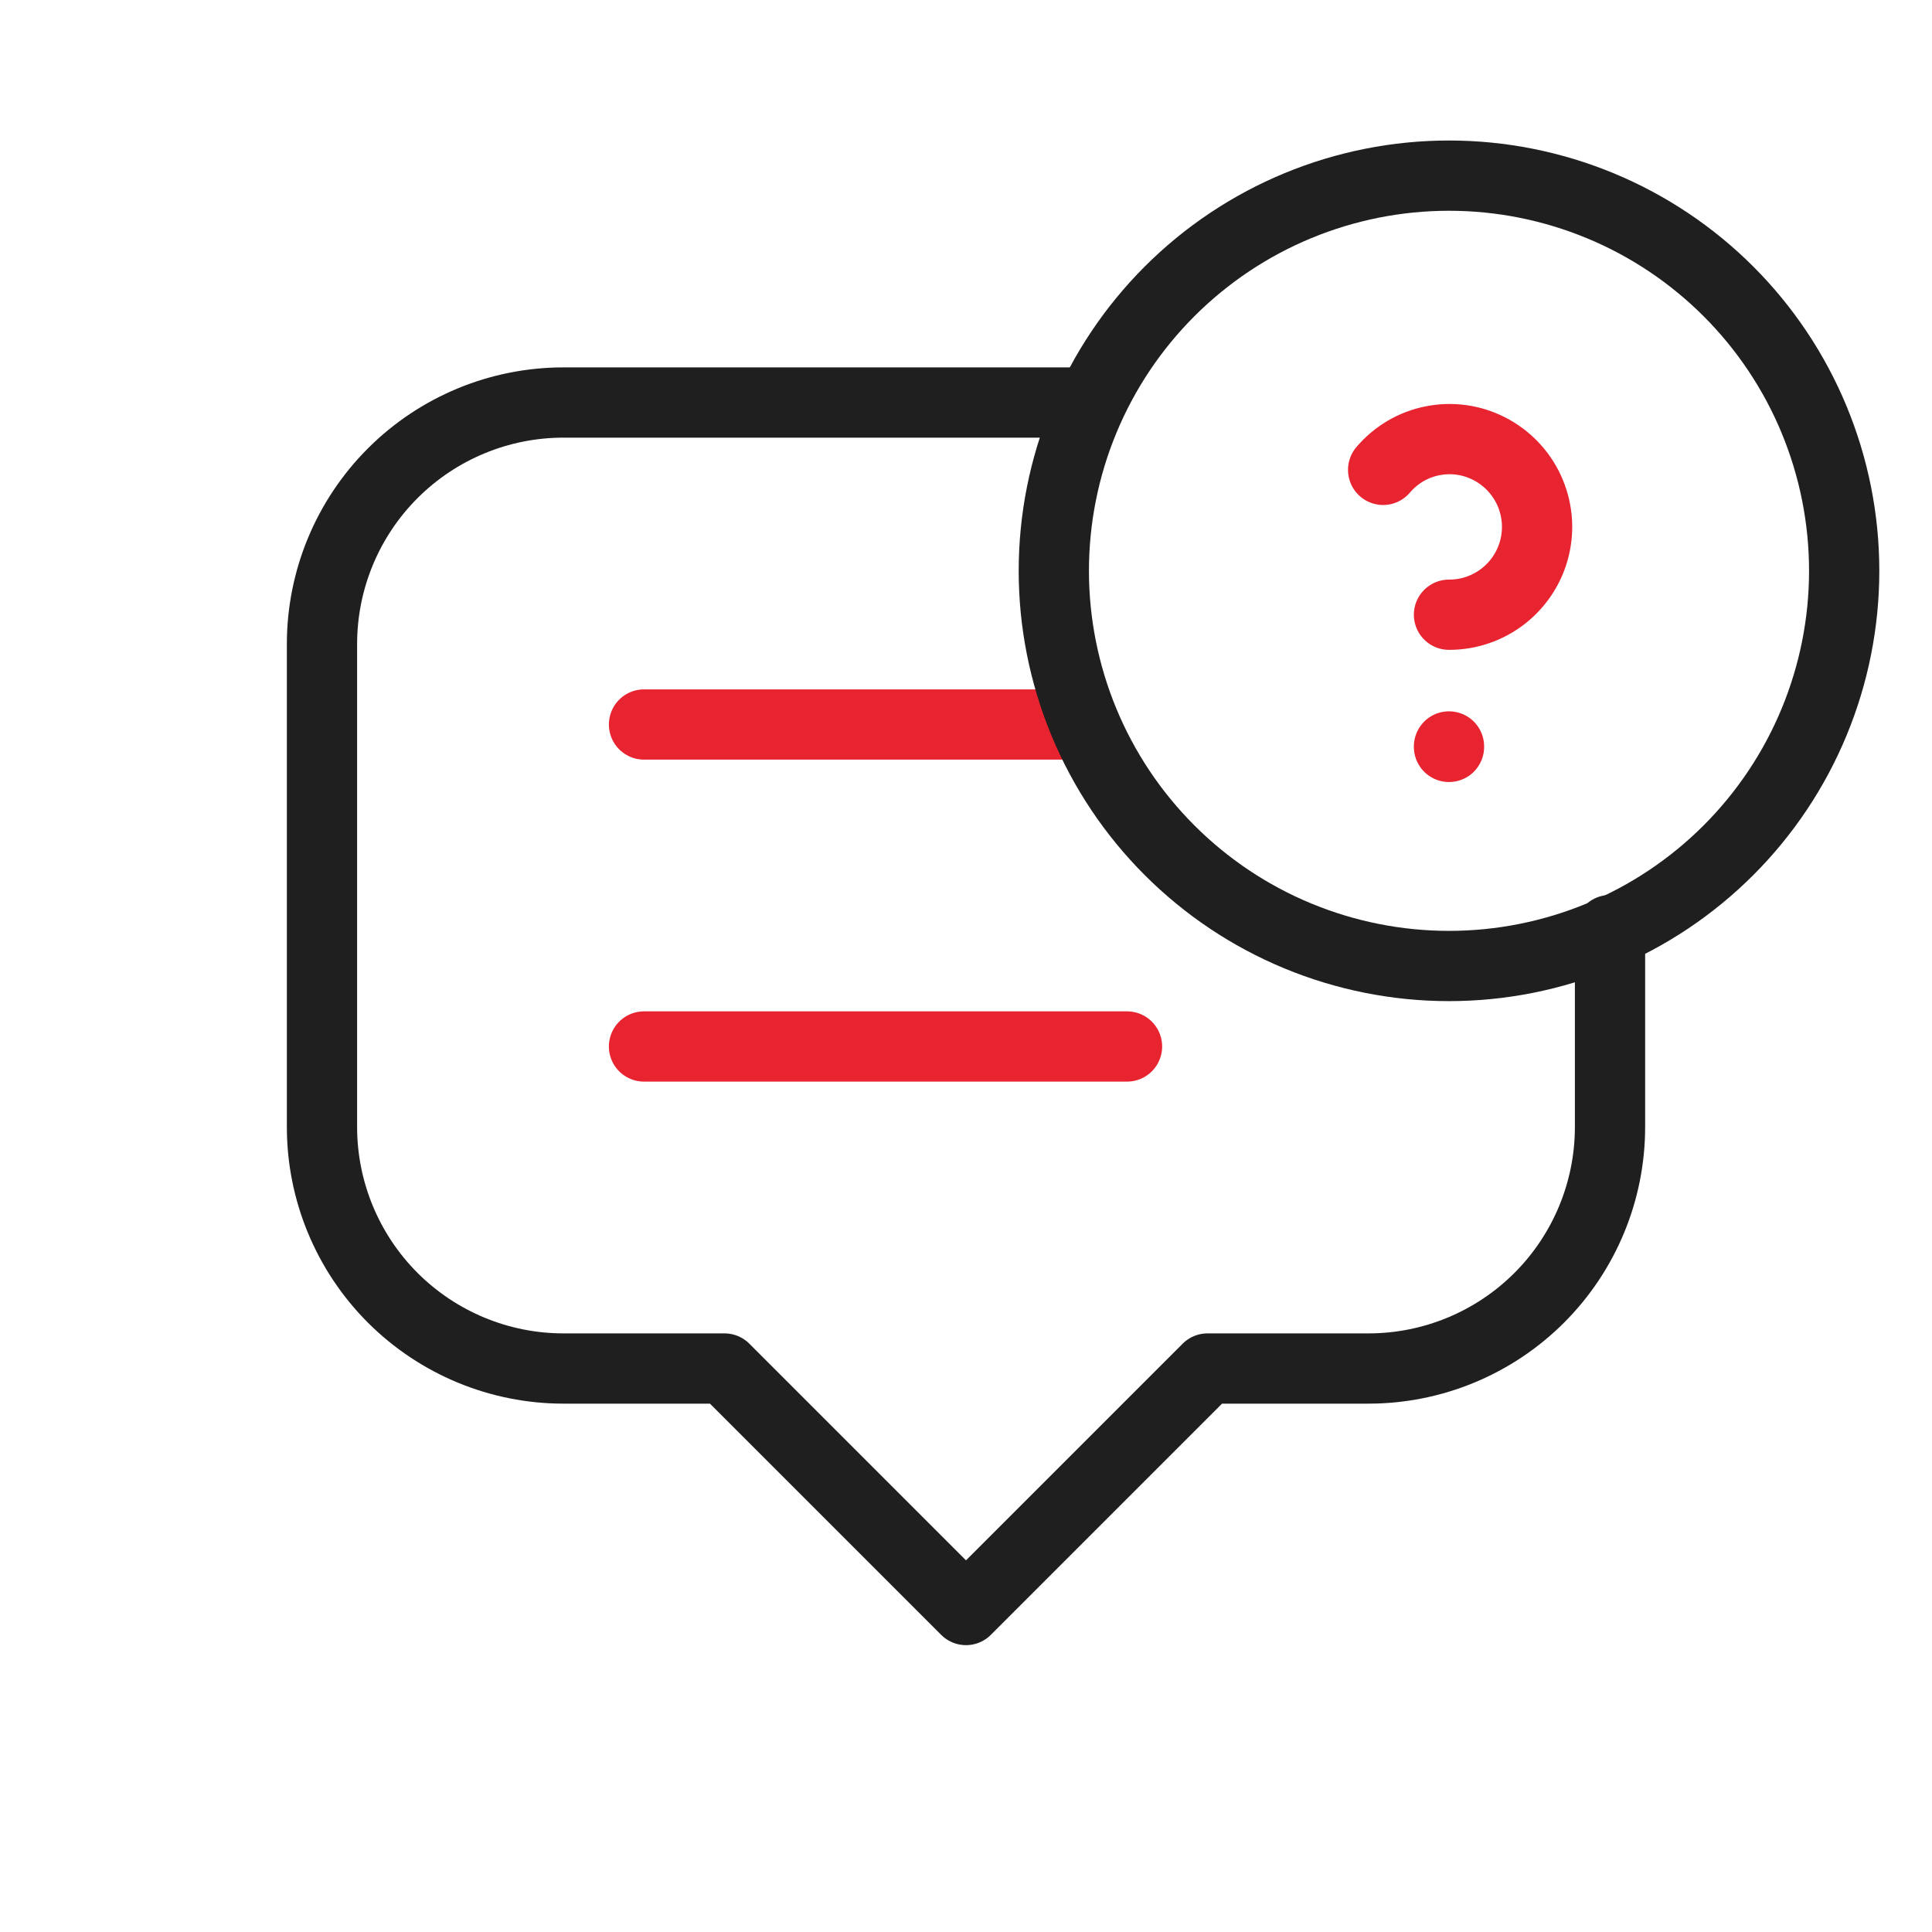
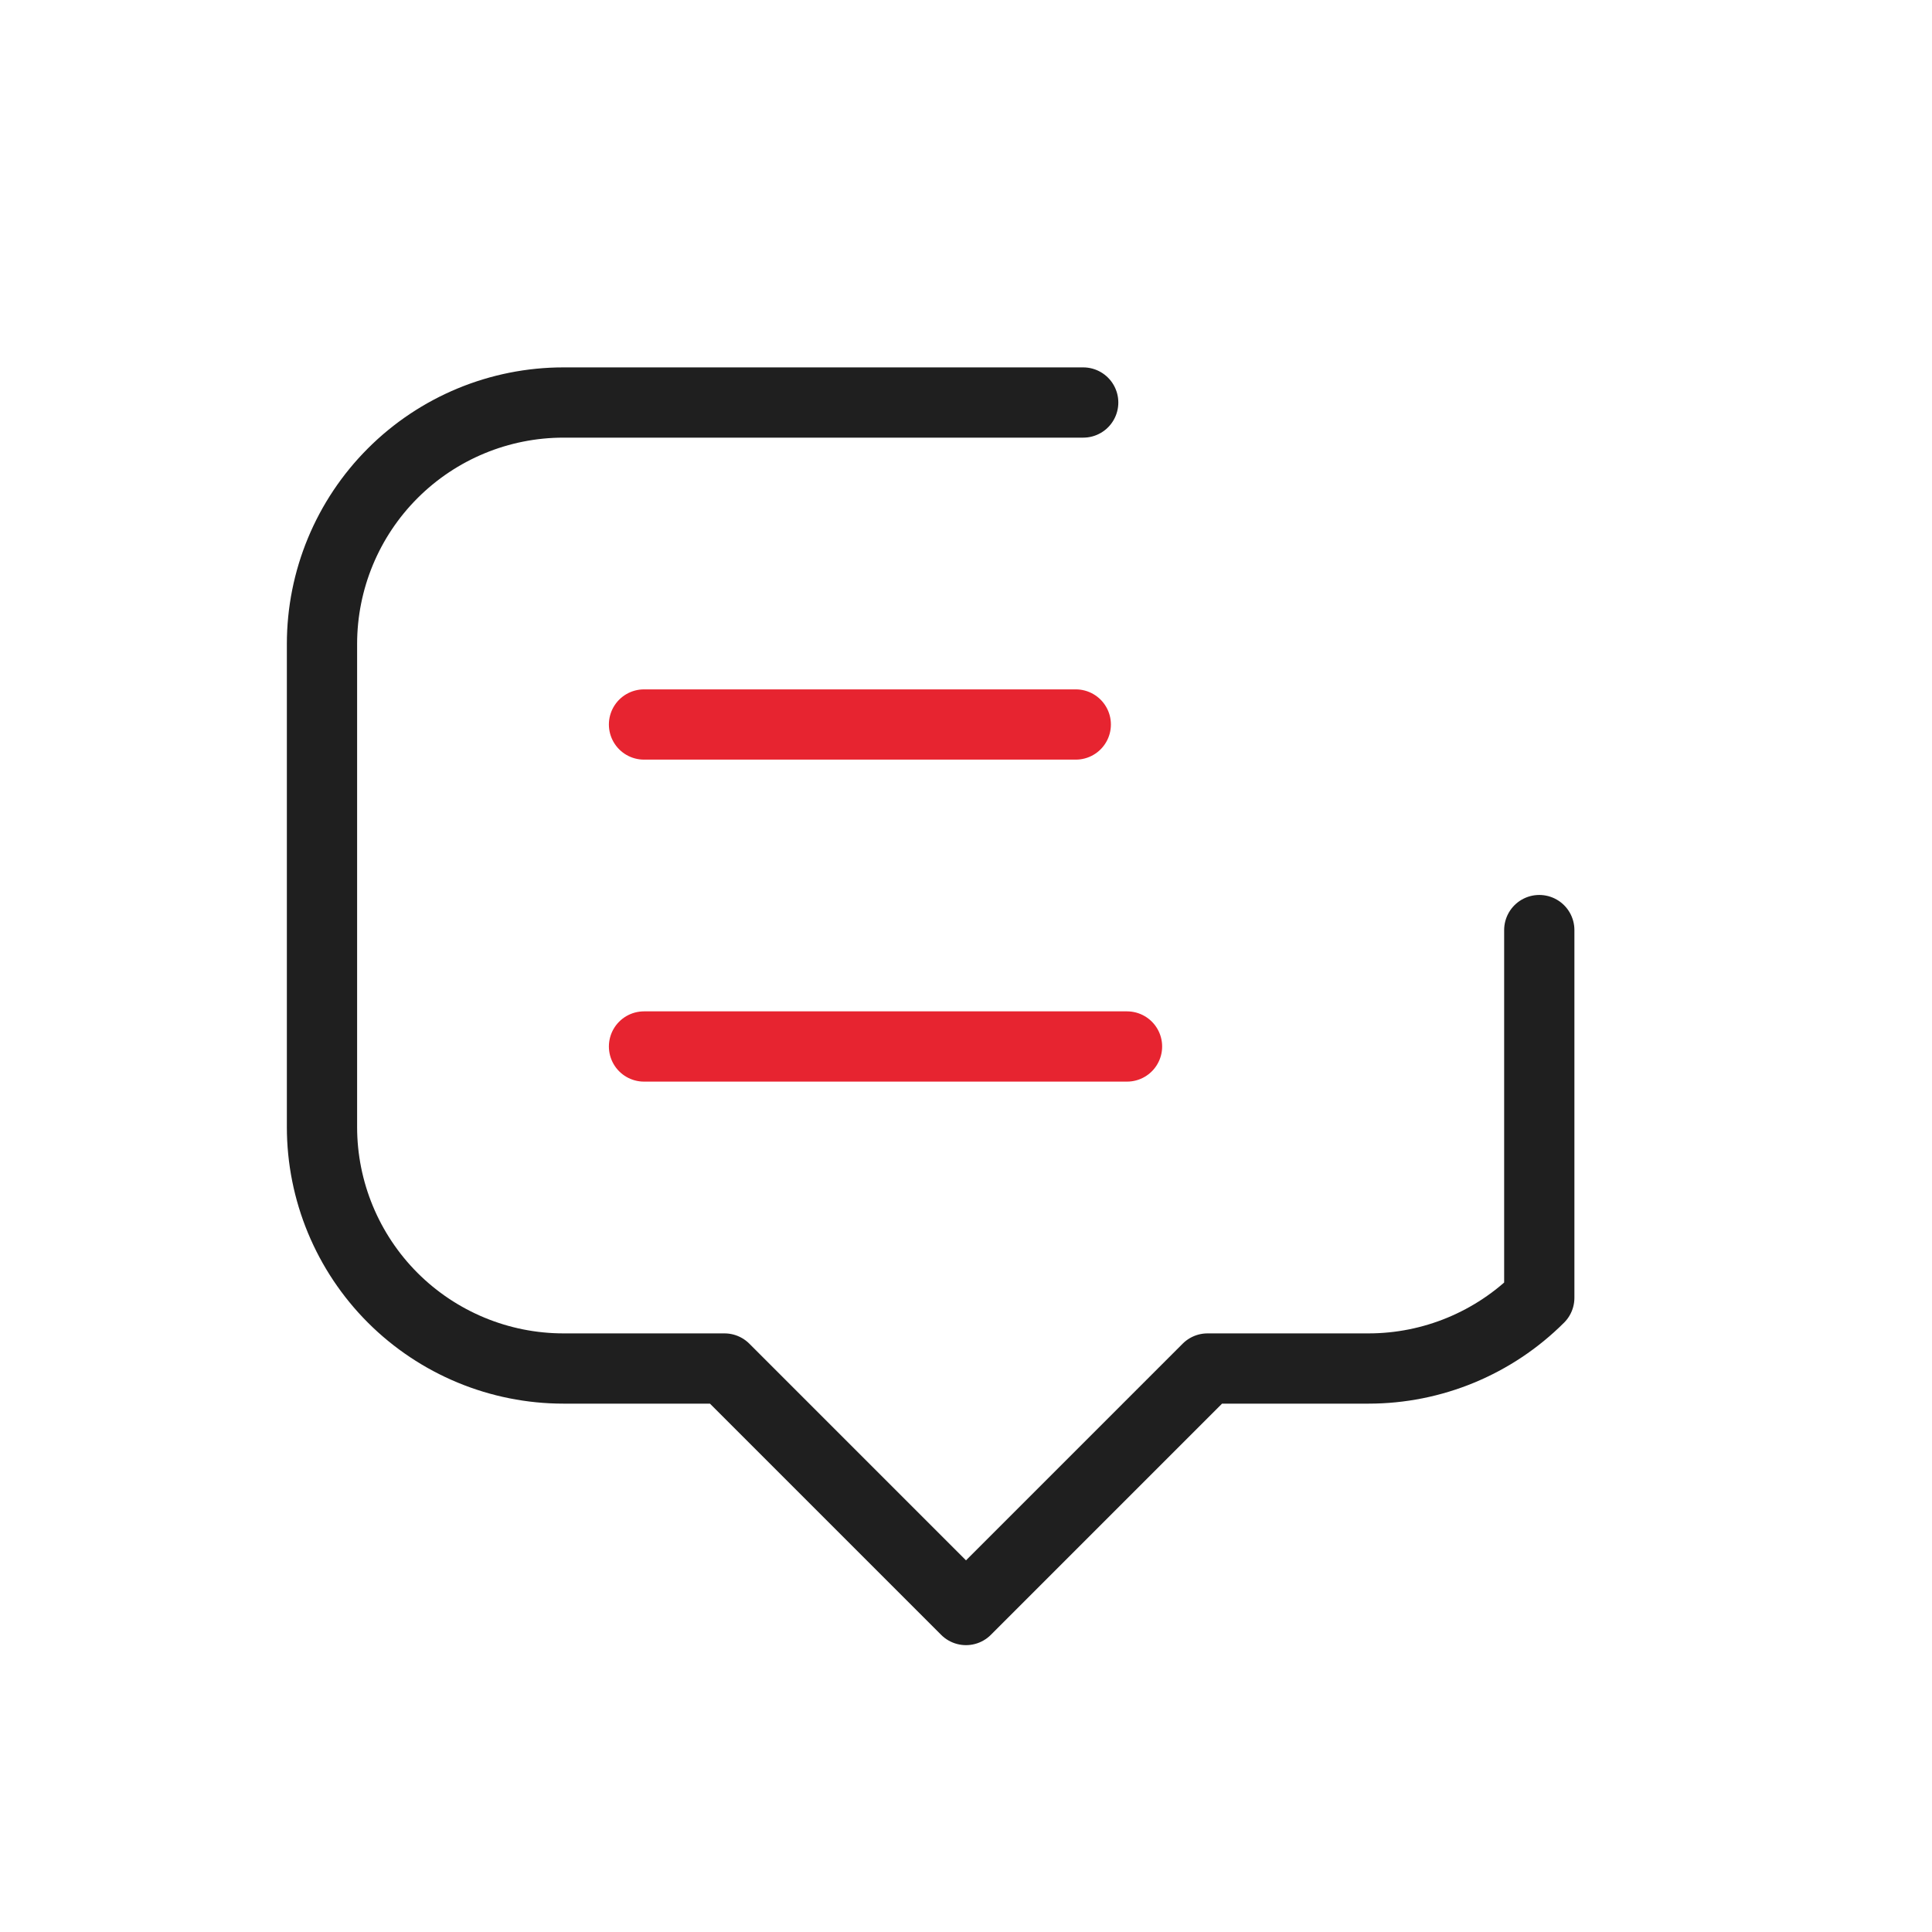
<svg xmlns="http://www.w3.org/2000/svg" width="44" height="44" viewBox="0 0 44 44" fill="none">
  <g clip-path="url(#clip0_13321_372678)">
-     <path d="M24.669 9.167H12.833C11.375 9.167 9.976 9.746 8.944 10.778C7.913 11.809 7.333 13.208 7.333 14.667V25.667C7.333 27.125 7.913 28.524 8.944 29.556C9.976 30.587 11.375 31.167 12.833 31.167H16.5L22 36.667L27.5 31.167H31.167C32.625 31.167 34.024 30.587 35.056 29.556C36.087 28.524 36.667 27.125 36.667 25.667V21.182" stroke="#1F1F1F" stroke-width="1.6" stroke-linecap="round" stroke-linejoin="round" />
+     <path d="M24.669 9.167H12.833C11.375 9.167 9.976 9.746 8.944 10.778C7.913 11.809 7.333 13.208 7.333 14.667V25.667C7.333 27.125 7.913 28.524 8.944 29.556C9.976 30.587 11.375 31.167 12.833 31.167H16.5L22 36.667L27.5 31.167H31.167C32.625 31.167 34.024 30.587 35.056 29.556V21.182" stroke="#1F1F1F" stroke-width="1.6" stroke-linecap="round" stroke-linejoin="round" />
    <path d="M14.667 16.5H24.5" stroke="#E72430" stroke-width="1.6" stroke-linecap="round" stroke-linejoin="round" />
    <path d="M14.667 23.833H25.667" stroke="#E72430" stroke-width="1.6" stroke-linecap="round" stroke-linejoin="round" />
    <g clip-path="url(#clip1_13321_372678)">
-       <path d="M33 17V17.01" stroke="#E72430" stroke-width="1.6" stroke-linecap="round" stroke-linejoin="round" />
-       <path d="M33 14C33.45 14.001 33.887 13.851 34.241 13.573C34.594 13.296 34.844 12.907 34.95 12.47C35.056 12.033 35.011 11.573 34.823 11.164C34.635 10.755 34.315 10.422 33.914 10.218C33.516 10.014 33.061 9.951 32.623 10.039C32.184 10.126 31.789 10.36 31.5 10.701" stroke="#E72430" stroke-width="1.6" stroke-linecap="round" stroke-linejoin="round" />
      <path d="M24 13C24 14.182 24.233 15.352 24.685 16.444C25.137 17.536 25.8 18.528 26.636 19.364C27.472 20.2 28.464 20.863 29.556 21.315C30.648 21.767 31.818 22 33 22C34.182 22 35.352 21.767 36.444 21.315C37.536 20.863 38.528 20.2 39.364 19.364C40.2 18.528 40.863 17.536 41.315 16.444C41.767 15.352 42 14.182 42 13C42 11.818 41.767 10.648 41.315 9.556C40.863 8.464 40.2 7.472 39.364 6.636C38.528 5.8 37.536 5.137 36.444 4.685C35.352 4.233 34.182 4 33 4C31.818 4 30.648 4.233 29.556 4.685C28.464 5.137 27.472 5.8 26.636 6.636C25.8 7.472 25.137 8.464 24.685 9.556C24.233 10.648 24 11.818 24 13Z" stroke="#1F1F1F" stroke-width="1.6" stroke-linecap="round" stroke-linejoin="round" />
    </g>
  </g>
  <defs>
    <clipPath id="clip0_13321_372678">
      <rect width="44" height="44" fill="white" />
    </clipPath>
    <clipPath id="clip1_13321_372678">
-       <rect width="24" height="24" fill="white" transform="translate(21 1)" />
-     </clipPath>
+       </clipPath>
  </defs>
</svg>